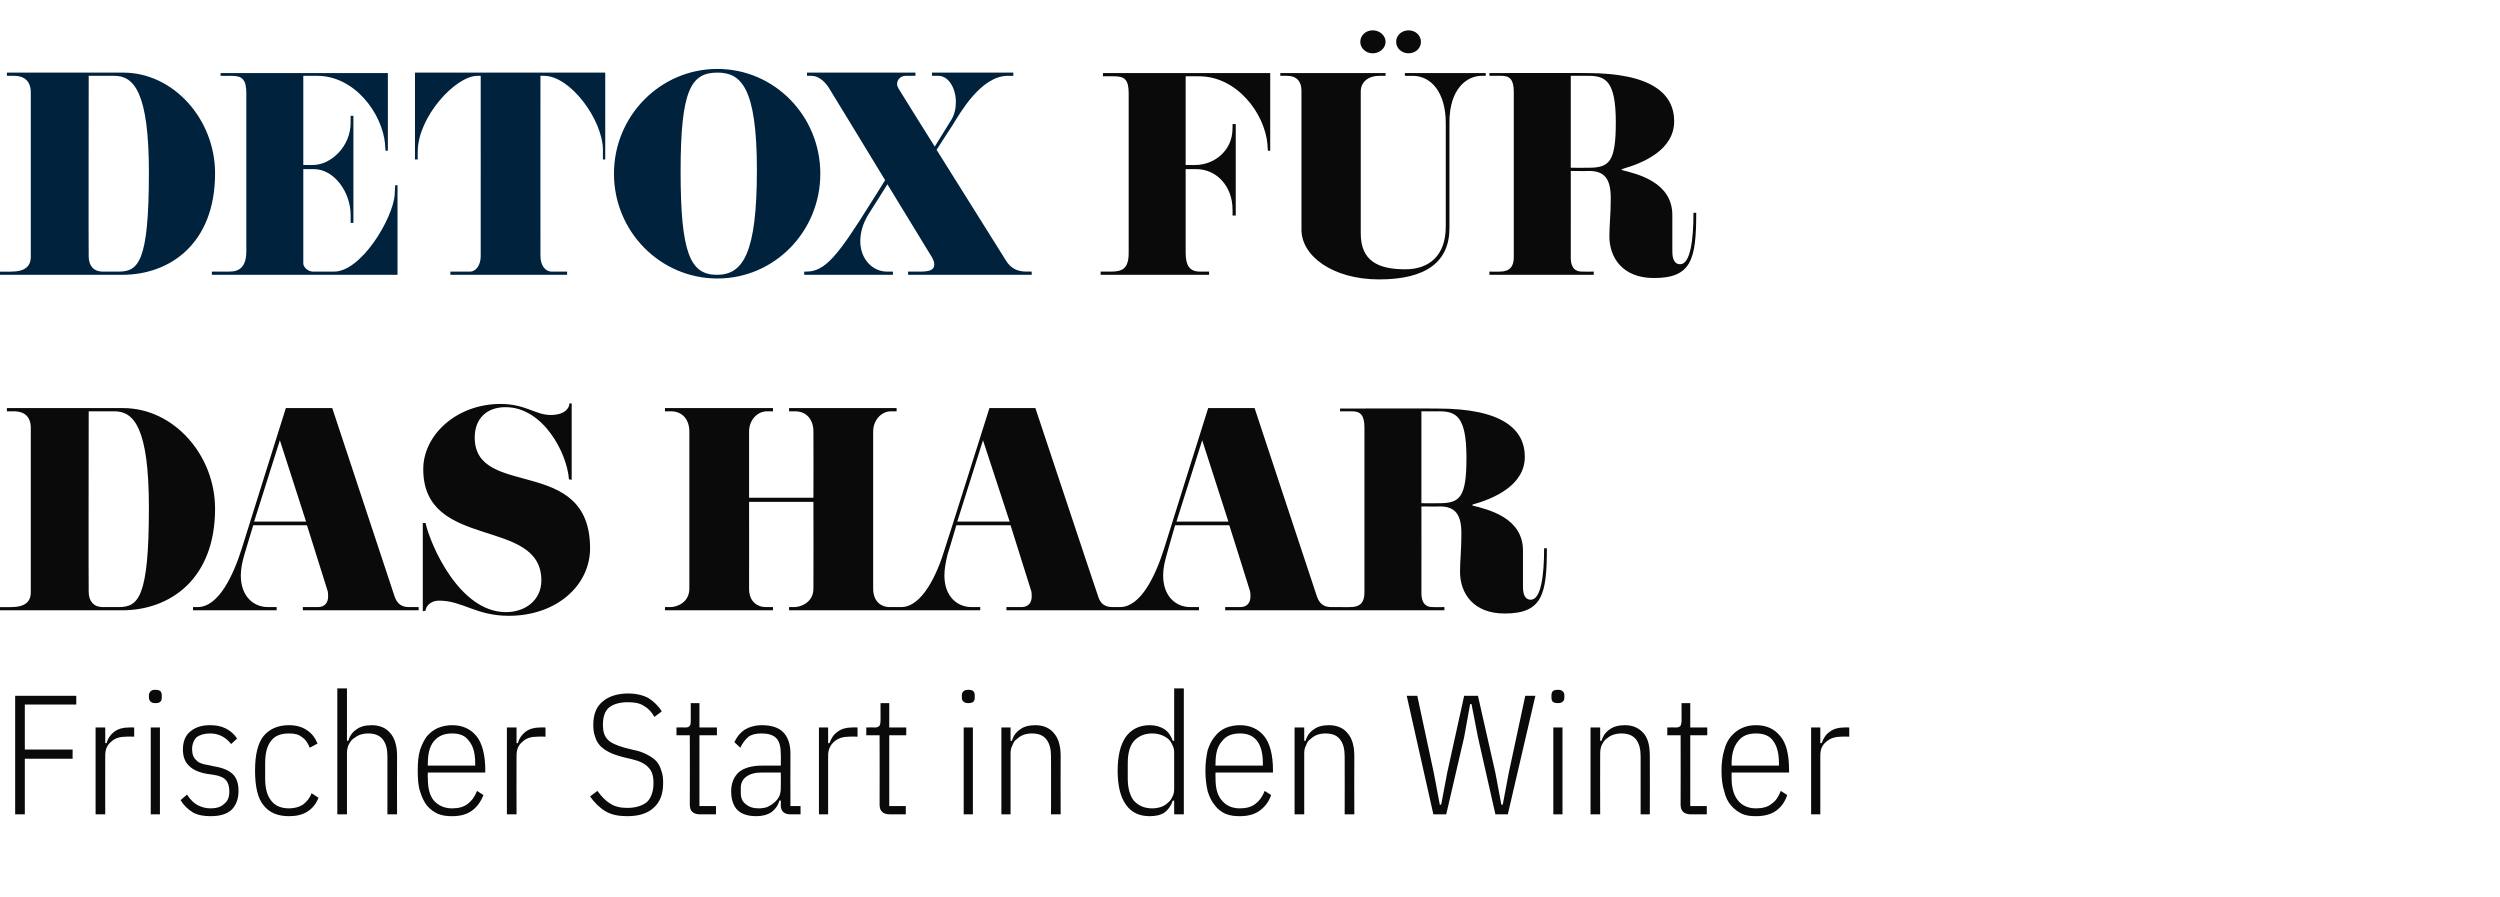
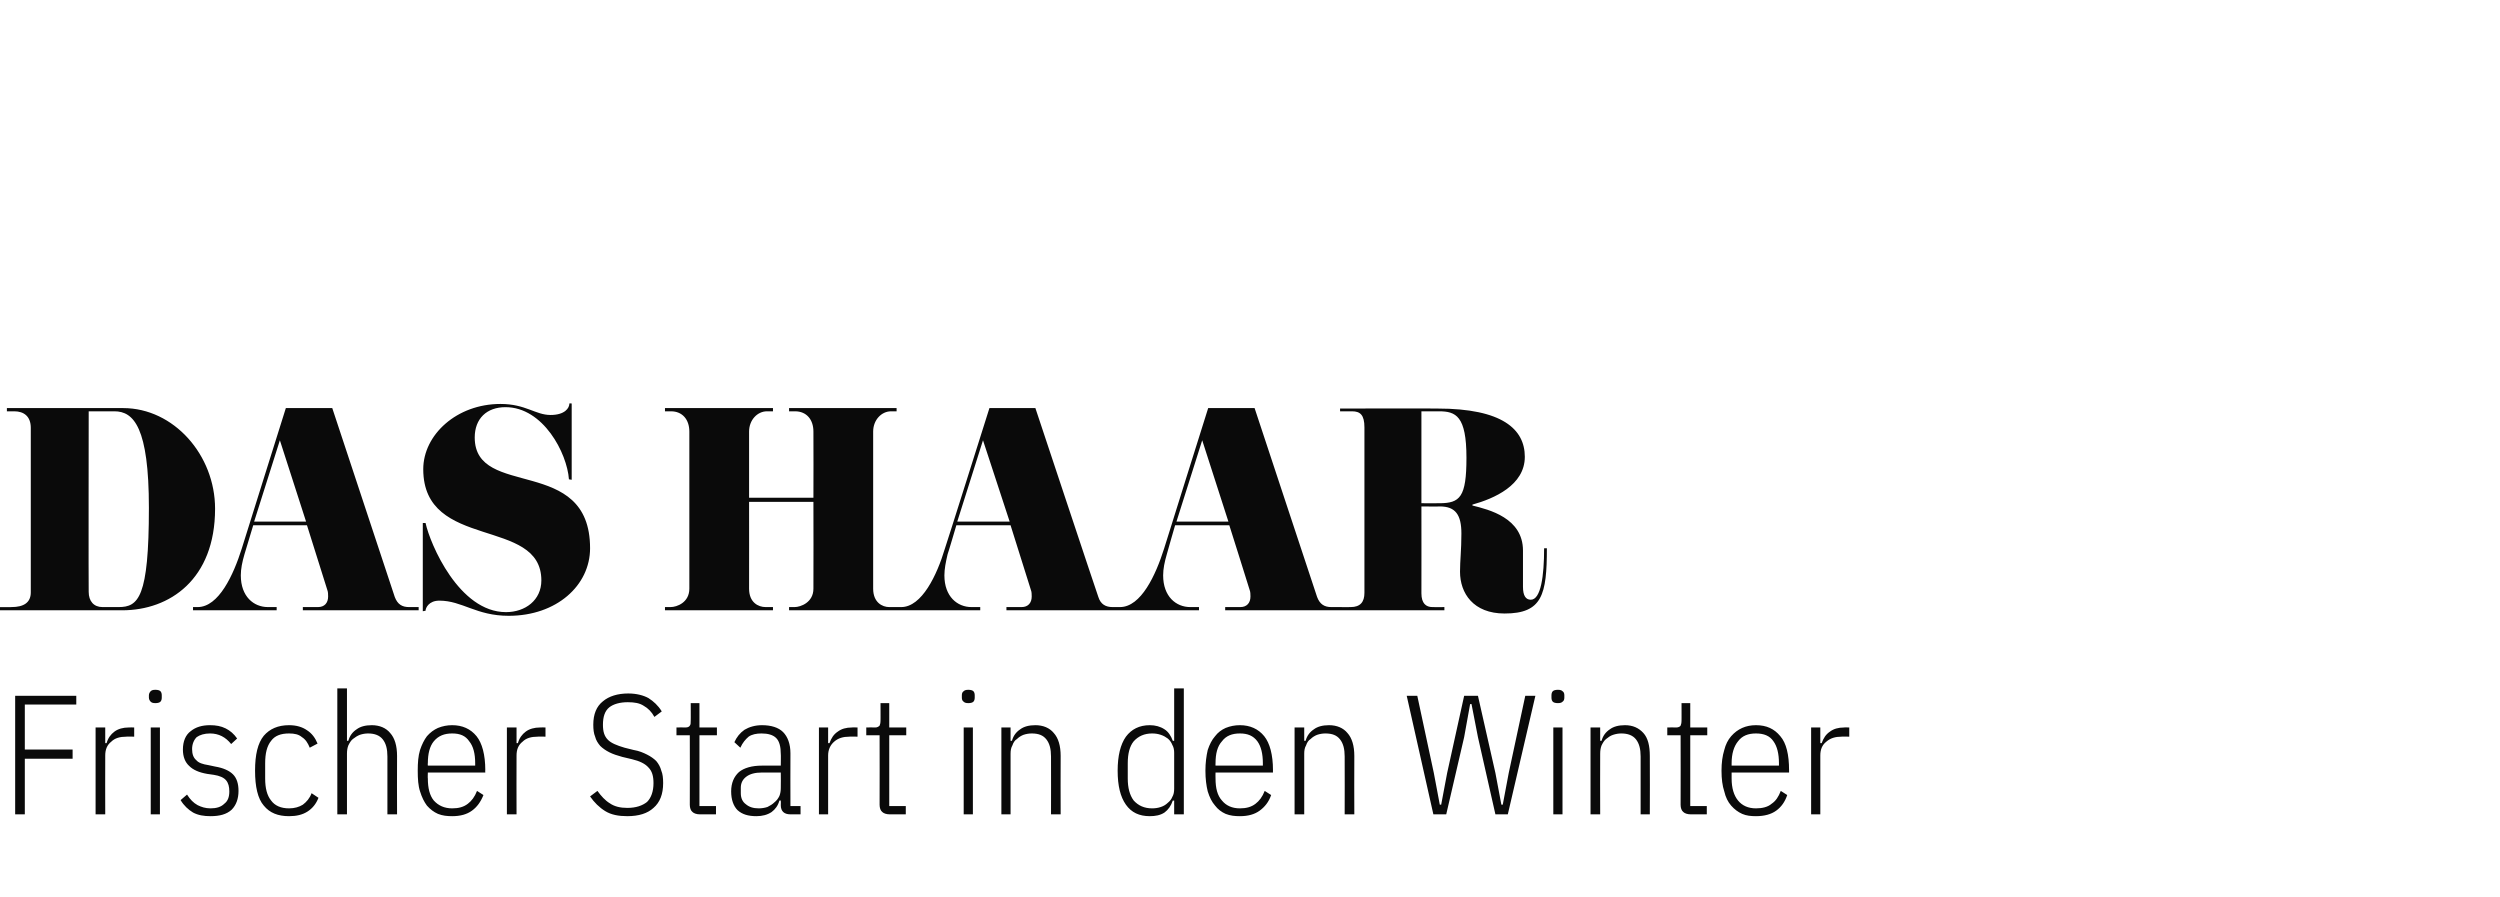
<svg xmlns="http://www.w3.org/2000/svg" version="1.1" width="544px" height="195.1px" viewBox="0 -18 544 195.1" style="top:-18px">
  <desc>detox F r das haar Frischer Start in den Winter</desc>
  <defs />
  <g id="Polygon333683">
    <path d="M 3.3 159.2 L 3.3 133.4 L 16.6 133.4 L 16.6 135.3 L 5.4 135.3 L 5.4 145.1 L 15.8 145.1 L 15.8 147.1 L 5.4 147.1 L 5.4 159.2 L 3.3 159.2 Z M 20.8 159.2 L 20.8 140.3 L 22.9 140.3 L 22.9 143.7 C 22.9 143.7 23.16 143.7 23.2 143.7 C 23.5 142.6 24.1 141.8 24.9 141.2 C 25.7 140.6 26.8 140.3 28 140.3 C 28.01 140.26 29.2 140.3 29.2 140.3 L 29.2 142.3 C 29.2 142.3 27.49 142.25 27.5 142.3 C 26.1 142.3 25 142.6 24.2 143.4 C 23.3 144.1 22.9 145.1 22.9 146.4 C 22.87 146.43 22.9 159.2 22.9 159.2 L 20.8 159.2 Z M 33.8 135 C 33.3 135 33 134.9 32.8 134.7 C 32.6 134.5 32.4 134.2 32.4 133.8 C 32.4 133.8 32.4 133.3 32.4 133.3 C 32.4 132.9 32.6 132.6 32.8 132.4 C 33 132.2 33.3 132.1 33.8 132.1 C 34.3 132.1 34.7 132.2 34.9 132.4 C 35.1 132.6 35.2 132.9 35.2 133.3 C 35.2 133.3 35.2 133.8 35.2 133.8 C 35.2 134.2 35.1 134.5 34.9 134.7 C 34.7 134.9 34.3 135 33.8 135 Z M 32.8 140.3 L 34.8 140.3 L 34.8 159.2 L 32.8 159.2 L 32.8 140.3 Z M 45.8 159.6 C 44.4 159.6 43.1 159.4 42 158.8 C 41 158.2 40 157.3 39.3 156.1 C 39.3 156.1 40.7 154.9 40.7 154.9 C 41.4 156 42.1 156.7 43 157.2 C 43.8 157.6 44.7 157.9 45.8 157.9 C 47.1 157.9 48.1 157.6 48.8 156.9 C 49.6 156.3 49.9 155.4 49.9 154.2 C 49.9 153.2 49.7 152.4 49.2 151.8 C 48.7 151.2 47.8 150.8 46.5 150.6 C 46.5 150.6 45.1 150.4 45.1 150.4 C 43.3 150.1 42 149.5 41.2 148.7 C 40.3 147.9 39.8 146.7 39.8 145.1 C 39.8 143.3 40.4 141.9 41.5 141.1 C 42.6 140.2 44 139.8 45.7 139.8 C 47 139.8 48.1 140 49.1 140.5 C 50.1 141 50.9 141.7 51.6 142.7 C 51.6 142.7 50.3 143.9 50.3 143.9 C 49.1 142.4 47.6 141.6 45.7 141.6 C 44.5 141.6 43.5 141.9 42.8 142.4 C 42.2 143 41.8 143.9 41.8 145 C 41.8 146.1 42.1 146.9 42.7 147.4 C 43.2 148 44.1 148.3 45.4 148.5 C 45.4 148.5 46.8 148.8 46.8 148.8 C 48.6 149.1 49.9 149.7 50.7 150.5 C 51.5 151.3 51.9 152.5 51.9 154.1 C 51.9 155.8 51.4 157.2 50.4 158.2 C 49.3 159.2 47.8 159.6 45.8 159.6 Z M 62.9 159.6 C 60.5 159.6 58.7 158.9 57.4 157.3 C 56.1 155.8 55.5 153.2 55.5 149.7 C 55.5 146.2 56.1 143.7 57.4 142.1 C 58.7 140.6 60.5 139.8 62.9 139.8 C 64.5 139.8 65.8 140.2 66.8 140.9 C 67.9 141.6 68.6 142.6 69.1 143.8 C 69.1 143.8 67.4 144.7 67.4 144.7 C 67 143.7 66.5 142.9 65.7 142.4 C 65 141.8 64.1 141.6 62.9 141.6 C 61.1 141.6 59.8 142.1 59 143.2 C 58.1 144.3 57.7 145.9 57.7 148.1 C 57.7 148.1 57.7 151.4 57.7 151.4 C 57.7 153.5 58.1 155.1 59 156.2 C 59.8 157.3 61.1 157.9 62.9 157.9 C 64.1 157.9 65.1 157.6 65.9 157.1 C 66.7 156.5 67.4 155.7 67.8 154.6 C 67.8 154.6 69.3 155.6 69.3 155.6 C 68.8 156.9 68 157.9 66.9 158.6 C 65.8 159.3 64.5 159.6 62.9 159.6 Z M 73.4 131.8 L 75.5 131.8 L 75.5 143.2 C 75.5 143.2 75.78 143.22 75.8 143.2 C 76.1 142.1 76.7 141.3 77.6 140.7 C 78.4 140.1 79.5 139.8 80.9 139.8 C 82.6 139.8 84 140.4 84.9 141.5 C 85.9 142.6 86.4 144.3 86.4 146.5 C 86.36 146.55 86.4 159.2 86.4 159.2 L 84.3 159.2 C 84.3 159.2 84.32 146.63 84.3 146.6 C 84.3 145 84 143.8 83.3 142.9 C 82.6 142 81.5 141.6 80.1 141.6 C 79.5 141.6 78.9 141.7 78.3 141.9 C 77.8 142.1 77.3 142.4 76.8 142.8 C 76.4 143.1 76.1 143.6 75.8 144.2 C 75.6 144.7 75.5 145.3 75.5 146 C 75.48 146.04 75.5 159.2 75.5 159.2 L 73.4 159.2 L 73.4 131.8 Z M 98.4 159.6 C 97.3 159.6 96.3 159.5 95.3 159.1 C 94.4 158.7 93.6 158.1 92.9 157.3 C 92.3 156.5 91.8 155.5 91.4 154.2 C 91 153 90.9 151.5 90.9 149.7 C 90.9 148 91 146.5 91.4 145.2 C 91.8 144 92.3 143 92.9 142.2 C 93.6 141.4 94.4 140.8 95.3 140.4 C 96.3 140 97.3 139.8 98.4 139.8 C 100.6 139.8 102.4 140.6 103.7 142.2 C 104.9 143.7 105.6 146.2 105.6 149.6 C 105.56 149.58 105.6 150.1 105.6 150.1 L 93.1 150.1 C 93.1 150.1 93.05 151.43 93.1 151.4 C 93.1 153.5 93.5 155.1 94.4 156.2 C 95.4 157.3 96.7 157.9 98.4 157.9 C 99.8 157.9 100.9 157.6 101.8 156.9 C 102.6 156.3 103.3 155.4 103.8 154.1 C 103.8 154.1 105.2 155 105.2 155 C 104.6 156.5 103.8 157.6 102.7 158.4 C 101.6 159.2 100.2 159.6 98.4 159.6 Z M 98.4 141.6 C 96.7 141.6 95.4 142.1 94.4 143.3 C 93.5 144.4 93.1 146 93.1 148.1 C 93.05 148.1 93.1 148.6 93.1 148.6 L 103.4 148.6 C 103.4 148.6 103.38 148.1 103.4 148.1 C 103.4 146 103 144.4 102.1 143.3 C 101.3 142.1 100.1 141.6 98.4 141.6 Z M 110.3 159.2 L 110.3 140.3 L 112.4 140.3 L 112.4 143.7 C 112.4 143.7 112.66 143.7 112.7 143.7 C 113 142.6 113.6 141.8 114.4 141.2 C 115.2 140.6 116.3 140.3 117.5 140.3 C 117.51 140.26 118.7 140.3 118.7 140.3 L 118.7 142.3 C 118.7 142.3 116.99 142.25 117 142.3 C 115.6 142.3 114.5 142.6 113.7 143.4 C 112.8 144.1 112.4 145.1 112.4 146.4 C 112.37 146.43 112.4 159.2 112.4 159.2 L 110.3 159.2 Z M 136.5 159.6 C 134.6 159.6 133 159.3 131.7 158.5 C 130.4 157.7 129.3 156.6 128.4 155.3 C 128.4 155.3 130 154.1 130 154.1 C 130.8 155.2 131.7 156.2 132.7 156.8 C 133.7 157.5 135 157.8 136.5 157.8 C 138.4 157.8 139.8 157.3 140.8 156.5 C 141.7 155.6 142.2 154.2 142.2 152.4 C 142.2 150.9 141.9 149.8 141.1 149 C 140.4 148.2 139.2 147.6 137.5 147.2 C 137.5 147.2 135.4 146.7 135.4 146.7 C 134.3 146.4 133.4 146.1 132.6 145.7 C 131.8 145.3 131.1 144.8 130.6 144.3 C 130.1 143.7 129.7 143.1 129.5 142.3 C 129.2 141.6 129.1 140.7 129.1 139.7 C 129.1 137.4 129.8 135.7 131.2 134.6 C 132.5 133.5 134.4 132.9 136.7 132.9 C 138.5 132.9 140 133.3 141.1 133.9 C 142.2 134.6 143.2 135.5 144 136.8 C 144 136.8 142.4 138 142.4 138 C 141.8 136.9 141 136.1 140.1 135.6 C 139.2 135 138.1 134.8 136.6 134.8 C 134.9 134.8 133.5 135.2 132.6 135.9 C 131.6 136.7 131.2 138 131.2 139.7 C 131.2 141.2 131.5 142.2 132.3 143 C 133 143.7 134.2 144.2 135.9 144.7 C 135.9 144.7 137.9 145.2 137.9 145.2 C 139.1 145.4 140 145.8 140.8 146.2 C 141.6 146.6 142.3 147.1 142.8 147.6 C 143.3 148.2 143.7 148.9 143.9 149.7 C 144.2 150.4 144.3 151.3 144.3 152.4 C 144.3 154.8 143.6 156.6 142.2 157.8 C 140.9 159 139 159.6 136.5 159.6 Z M 152.3 159.2 C 151.6 159.2 151 159 150.7 158.7 C 150.3 158.4 150.1 157.8 150.1 157.1 C 150.14 157.05 150.1 142 150.1 142 L 147.2 142 L 147.2 140.3 C 147.2 140.3 149.18 140.26 149.2 140.3 C 149.7 140.3 150 140.1 150.1 139.9 C 150.3 139.7 150.3 139.3 150.3 138.8 C 150.33 138.85 150.3 135 150.3 135 L 152.2 135 L 152.2 140.3 L 156 140.3 L 156 142 L 152.2 142 L 152.2 157.4 L 155.8 157.4 L 155.8 159.2 C 155.8 159.2 152.33 159.2 152.3 159.2 Z M 172 159.2 C 170.6 159.2 169.9 158.5 169.9 157.2 C 169.94 157.2 169.9 156.2 169.9 156.2 C 169.9 156.2 169.64 156.17 169.6 156.2 C 169.3 157.3 168.7 158.1 167.9 158.7 C 167 159.3 165.9 159.6 164.6 159.6 C 162.8 159.6 161.5 159.2 160.5 158.3 C 159.6 157.4 159.1 156 159.1 154.2 C 159.1 152.4 159.7 151 160.8 150 C 161.9 149.1 163.6 148.6 165.8 148.6 C 165.83 148.58 169.9 148.6 169.9 148.6 C 169.9 148.6 169.94 146.06 169.9 146.1 C 169.9 144.5 169.6 143.3 168.9 142.6 C 168.2 141.9 167.1 141.6 165.7 141.6 C 164.6 141.6 163.6 141.8 162.9 142.3 C 162.2 142.9 161.6 143.6 161.1 144.7 C 161.1 144.7 159.8 143.5 159.8 143.5 C 160.3 142.4 161 141.5 162 140.8 C 163 140.2 164.3 139.8 165.8 139.8 C 167.8 139.8 169.4 140.3 170.4 141.3 C 171.4 142.3 172 143.9 172 145.9 C 171.97 145.88 172 157.4 172 157.4 L 174.2 157.4 L 174.2 159.2 C 174.2 159.2 171.97 159.2 172 159.2 Z M 165.1 157.9 C 165.7 157.9 166.4 157.8 167 157.6 C 167.6 157.3 168.1 157 168.5 156.6 C 169 156.2 169.3 155.8 169.6 155.2 C 169.8 154.7 169.9 154.1 169.9 153.5 C 169.94 153.48 169.9 150.1 169.9 150.1 C 169.9 150.1 165.79 150.13 165.8 150.1 C 164.3 150.1 163.2 150.4 162.4 151 C 161.6 151.6 161.2 152.4 161.2 153.4 C 161.2 153.4 161.2 154.6 161.2 154.6 C 161.2 155.7 161.6 156.5 162.3 157 C 163 157.6 163.9 157.9 165.1 157.9 Z M 178.2 159.2 L 178.2 140.3 L 180.2 140.3 L 180.2 143.7 C 180.2 143.7 180.52 143.7 180.5 143.7 C 180.9 142.6 181.4 141.8 182.3 141.2 C 183.1 140.6 184.1 140.3 185.4 140.3 C 185.37 140.26 186.6 140.3 186.6 140.3 L 186.6 142.3 C 186.6 142.3 184.85 142.25 184.8 142.3 C 183.5 142.3 182.4 142.6 181.5 143.4 C 180.7 144.1 180.2 145.1 180.2 146.4 C 180.22 146.43 180.2 159.2 180.2 159.2 L 178.2 159.2 Z M 193.6 159.2 C 192.9 159.2 192.3 159 192 158.7 C 191.6 158.4 191.4 157.8 191.4 157.1 C 191.43 157.05 191.4 142 191.4 142 L 188.5 142 L 188.5 140.3 C 188.5 140.3 190.47 140.26 190.5 140.3 C 190.9 140.3 191.2 140.1 191.4 139.9 C 191.5 139.7 191.6 139.3 191.6 138.8 C 191.62 138.85 191.6 135 191.6 135 L 193.5 135 L 193.5 140.3 L 197.2 140.3 L 197.2 142 L 193.5 142 L 193.5 157.4 L 197.1 157.4 L 197.1 159.2 C 197.1 159.2 193.62 159.2 193.6 159.2 Z M 210.7 135 C 210.2 135 209.9 134.9 209.7 134.7 C 209.4 134.5 209.3 134.2 209.3 133.8 C 209.3 133.8 209.3 133.3 209.3 133.3 C 209.3 132.9 209.4 132.6 209.7 132.4 C 209.9 132.2 210.2 132.1 210.7 132.1 C 211.2 132.1 211.6 132.2 211.8 132.4 C 212 132.6 212.1 132.9 212.1 133.3 C 212.1 133.3 212.1 133.8 212.1 133.8 C 212.1 134.2 212 134.5 211.8 134.7 C 211.6 134.9 211.2 135 210.7 135 Z M 209.7 140.3 L 211.7 140.3 L 211.7 159.2 L 209.7 159.2 L 209.7 140.3 Z M 217.9 159.2 L 217.9 140.3 L 219.9 140.3 L 219.9 143.2 C 219.9 143.2 220.18 143.22 220.2 143.2 C 220.5 142.1 221.1 141.3 222 140.7 C 222.8 140.1 223.9 139.8 225.3 139.8 C 227 139.8 228.4 140.4 229.3 141.5 C 230.3 142.6 230.8 144.3 230.8 146.5 C 230.76 146.55 230.8 159.2 230.8 159.2 L 228.7 159.2 C 228.7 159.2 228.73 146.63 228.7 146.6 C 228.7 145 228.4 143.8 227.7 142.9 C 227 142 226 141.6 224.5 141.6 C 223.9 141.6 223.3 141.7 222.7 141.9 C 222.2 142.1 221.7 142.4 221.3 142.8 C 220.8 143.1 220.5 143.6 220.3 144.2 C 220 144.7 219.9 145.3 219.9 146 C 219.89 146.04 219.9 159.2 219.9 159.2 L 217.9 159.2 Z M 255.5 156.2 C 255.5 156.2 255.18 156.24 255.2 156.2 C 254.8 157.4 254.2 158.2 253.4 158.8 C 252.5 159.4 251.4 159.6 250.2 159.6 C 247.9 159.6 246.2 158.8 245 157.1 C 243.8 155.4 243.2 153 243.2 149.7 C 243.2 146.5 243.8 144 245 142.3 C 246.2 140.7 247.9 139.8 250.2 139.8 C 251.4 139.8 252.5 140.1 253.4 140.7 C 254.2 141.2 254.8 142.1 255.2 143.2 C 255.18 143.22 255.5 143.2 255.5 143.2 L 255.5 131.8 L 257.6 131.8 L 257.6 159.2 L 255.5 159.2 L 255.5 156.2 Z M 250.7 157.9 C 251.4 157.9 252 157.8 252.6 157.6 C 253.2 157.4 253.7 157.1 254.1 156.7 C 254.6 156.3 254.9 155.9 255.1 155.4 C 255.4 154.9 255.5 154.3 255.5 153.6 C 255.5 153.6 255.5 145.8 255.5 145.8 C 255.5 145.2 255.4 144.6 255.1 144.1 C 254.9 143.6 254.6 143.1 254.1 142.7 C 253.7 142.4 253.2 142.1 252.6 141.9 C 252 141.7 251.4 141.6 250.7 141.6 C 249 141.6 247.7 142.2 246.7 143.3 C 245.8 144.4 245.4 146 245.4 148.1 C 245.4 148.1 245.4 151.4 245.4 151.4 C 245.4 153.4 245.8 155 246.7 156.2 C 247.7 157.3 249 157.9 250.7 157.9 Z M 269.8 159.6 C 268.7 159.6 267.7 159.5 266.7 159.1 C 265.8 158.7 265 158.1 264.4 157.3 C 263.7 156.5 263.2 155.5 262.8 154.2 C 262.5 153 262.3 151.5 262.3 149.7 C 262.3 148 262.5 146.5 262.8 145.2 C 263.2 144 263.7 143 264.4 142.2 C 265 141.4 265.8 140.8 266.7 140.4 C 267.7 140 268.7 139.8 269.8 139.8 C 272 139.8 273.8 140.6 275.1 142.2 C 276.3 143.7 277 146.2 277 149.6 C 276.98 149.58 277 150.1 277 150.1 L 264.5 150.1 C 264.5 150.1 264.47 151.43 264.5 151.4 C 264.5 153.5 264.9 155.1 265.9 156.2 C 266.8 157.3 268.1 157.9 269.8 157.9 C 271.2 157.9 272.3 157.6 273.2 156.9 C 274 156.3 274.7 155.4 275.2 154.1 C 275.2 154.1 276.6 155 276.6 155 C 276.1 156.5 275.2 157.6 274.1 158.4 C 273 159.2 271.6 159.6 269.8 159.6 Z M 269.8 141.6 C 268.1 141.6 266.8 142.1 265.9 143.3 C 264.9 144.4 264.5 146 264.5 148.1 C 264.47 148.1 264.5 148.6 264.5 148.6 L 274.8 148.6 C 274.8 148.6 274.79 148.1 274.8 148.1 C 274.8 146 274.4 144.4 273.6 143.3 C 272.7 142.1 271.5 141.6 269.8 141.6 Z M 281.7 159.2 L 281.7 140.3 L 283.8 140.3 L 283.8 143.2 C 283.8 143.2 284.08 143.22 284.1 143.2 C 284.4 142.1 285 141.3 285.9 140.7 C 286.7 140.1 287.8 139.8 289.2 139.8 C 290.9 139.8 292.3 140.4 293.2 141.5 C 294.2 142.6 294.7 144.3 294.7 146.5 C 294.66 146.55 294.7 159.2 294.7 159.2 L 292.6 159.2 C 292.6 159.2 292.63 146.63 292.6 146.6 C 292.6 145 292.3 143.8 291.6 142.9 C 290.9 142 289.9 141.6 288.4 141.6 C 287.8 141.6 287.2 141.7 286.6 141.9 C 286.1 142.1 285.6 142.4 285.2 142.8 C 284.7 143.1 284.4 143.6 284.2 144.2 C 283.9 144.7 283.8 145.3 283.8 146 C 283.78 146.04 283.8 159.2 283.8 159.2 L 281.7 159.2 Z M 311.9 159.2 L 306.1 133.4 L 308.4 133.4 L 312 150.2 L 313.3 157.1 L 313.6 157.1 L 314.9 150.2 L 318.6 133.4 L 321.6 133.4 L 325.4 150.2 L 326.7 157.1 L 327 157.1 L 328.3 150.2 L 331.9 133.4 L 334.1 133.4 L 328.1 159.2 L 325.4 159.2 L 321.6 142.4 L 320.2 135.2 L 319.9 135.2 L 318.6 142.4 L 314.7 159.2 L 311.9 159.2 Z M 339 135 C 338.5 135 338.1 134.9 337.9 134.7 C 337.7 134.5 337.6 134.2 337.6 133.8 C 337.6 133.8 337.6 133.3 337.6 133.3 C 337.6 132.9 337.7 132.6 337.9 132.4 C 338.1 132.2 338.5 132.1 339 132.1 C 339.5 132.1 339.8 132.2 340 132.4 C 340.3 132.6 340.4 132.9 340.4 133.3 C 340.4 133.3 340.4 133.8 340.4 133.8 C 340.4 134.2 340.3 134.5 340 134.7 C 339.8 134.9 339.5 135 339 135 Z M 338 140.3 L 340 140.3 L 340 159.2 L 338 159.2 L 338 140.3 Z M 346.1 159.2 L 346.1 140.3 L 348.2 140.3 L 348.2 143.2 C 348.2 143.2 348.46 143.22 348.5 143.2 C 348.8 142.1 349.4 141.3 350.3 140.7 C 351.1 140.1 352.2 139.8 353.6 139.8 C 355.3 139.8 356.6 140.4 357.6 141.5 C 358.6 142.6 359 144.3 359 146.5 C 359.04 146.55 359 159.2 359 159.2 L 357 159.2 C 357 159.2 357.01 146.63 357 146.6 C 357 145 356.7 143.8 356 142.9 C 355.3 142 354.2 141.6 352.8 141.6 C 352.2 141.6 351.6 141.7 351 141.9 C 350.4 142.1 350 142.4 349.5 142.8 C 349.1 143.1 348.8 143.6 348.5 144.2 C 348.3 144.7 348.2 145.3 348.2 146 C 348.16 146.04 348.2 159.2 348.2 159.2 L 346.1 159.2 Z M 367.9 159.2 C 367.2 159.2 366.6 159 366.3 158.7 C 365.9 158.4 365.7 157.8 365.7 157.1 C 365.74 157.05 365.7 142 365.7 142 L 362.8 142 L 362.8 140.3 C 362.8 140.3 364.78 140.26 364.8 140.3 C 365.2 140.3 365.6 140.1 365.7 139.9 C 365.8 139.7 365.9 139.3 365.9 138.8 C 365.92 138.85 365.9 135 365.9 135 L 367.8 135 L 367.8 140.3 L 371.5 140.3 L 371.5 142 L 367.8 142 L 367.8 157.4 L 371.4 157.4 L 371.4 159.2 C 371.4 159.2 367.92 159.2 367.9 159.2 Z M 382.1 159.6 C 381 159.6 380 159.5 379.1 159.1 C 378.2 158.7 377.4 158.1 376.7 157.3 C 376 156.5 375.5 155.5 375.2 154.2 C 374.8 153 374.6 151.5 374.6 149.7 C 374.6 148 374.8 146.5 375.2 145.2 C 375.5 144 376 143 376.7 142.2 C 377.4 141.4 378.2 140.8 379.1 140.4 C 380 140 381 139.8 382.1 139.8 C 384.4 139.8 386.1 140.6 387.4 142.2 C 388.7 143.7 389.3 146.2 389.3 149.6 C 389.31 149.58 389.3 150.1 389.3 150.1 L 376.8 150.1 C 376.8 150.1 376.8 151.43 376.8 151.4 C 376.8 153.5 377.3 155.1 378.2 156.2 C 379.1 157.3 380.4 157.9 382.1 157.9 C 383.5 157.9 384.7 157.6 385.5 156.9 C 386.4 156.3 387 155.4 387.5 154.1 C 387.5 154.1 388.9 155 388.9 155 C 388.4 156.5 387.6 157.6 386.5 158.4 C 385.4 159.2 383.9 159.6 382.1 159.6 Z M 382.1 141.6 C 380.4 141.6 379.1 142.1 378.2 143.3 C 377.3 144.4 376.8 146 376.8 148.1 C 376.8 148.1 376.8 148.6 376.8 148.6 L 387.1 148.6 C 387.1 148.6 387.12 148.1 387.1 148.1 C 387.1 146 386.7 144.4 385.9 143.3 C 385.1 142.1 383.8 141.6 382.1 141.6 Z M 394.1 159.2 L 394.1 140.3 L 396.1 140.3 L 396.1 143.7 C 396.1 143.7 396.41 143.7 396.4 143.7 C 396.8 142.6 397.3 141.8 398.2 141.2 C 399 140.6 400 140.3 401.3 140.3 C 401.26 140.26 402.4 140.3 402.4 140.3 L 402.4 142.3 C 402.4 142.3 400.74 142.25 400.7 142.3 C 399.4 142.3 398.3 142.6 397.4 143.4 C 396.5 144.1 396.1 145.1 396.1 146.4 C 396.12 146.43 396.1 159.2 396.1 159.2 L 394.1 159.2 Z " stroke="none" fill="#0a0a0a" />
  </g>
  <g id="Polygon333682">
    <path d="M 26.6 114.8 C 26.62 114.8 -0.7 114.8 -0.7 114.8 L -0.7 114.1 C -0.7 114.1 2.53 114.14 2.5 114.1 C 5.2 114.1 6.7 113.1 6.7 110.9 C 6.7 110.9 6.7 75.1 6.7 75.1 C 6.7 72.6 5.2 71.5 3.1 71.5 C 3.08 71.51 1.5 71.5 1.5 71.5 L 1.5 70.8 C 1.5 70.8 26.84 70.8 26.8 70.8 C 37.8 70.8 46.8 81 46.8 92.7 C 46.8 108.1 36.9 114.8 26.6 114.8 Z M 24.9 71.5 C 24.91 71.51 19.3 71.5 19.3 71.5 C 19.3 71.5 19.25 110.84 19.3 110.8 C 19.3 112.8 20.4 114.1 22.3 114.1 C 22.3 114.1 25.8 114.1 25.8 114.1 C 30.1 114.1 32.4 112.1 32.4 92.5 C 32.4 75 29.1 71.5 24.9 71.5 Z M 91.1 114.8 L 65.9 114.8 L 65.9 114.1 C 65.9 114.1 69.19 114.08 69.2 114.1 C 70.6 114.1 71.4 113.2 71.4 111.8 C 71.4 111.3 71.4 110.8 71.2 110.3 C 71.22 110.29 66.8 96.3 66.8 96.3 L 55.1 96.3 C 55.1 96.3 53.18 102.59 53.2 102.6 C 52.7 104.3 52.4 105.8 52.4 107.2 C 52.4 111.8 55.2 114.1 58.3 114.1 C 58.3 114.08 60.2 114.1 60.2 114.1 L 60.2 114.8 L 42 114.8 L 42 114.1 C 42 114.1 43.01 114.08 43 114.1 C 47.6 114.1 50.8 107.1 52.6 101.4 C 52.58 101.43 62.2 70.8 62.2 70.8 L 72.3 70.8 C 72.3 70.8 85.91 111.94 85.9 111.9 C 86.5 113.5 87.5 114.1 89 114.1 C 88.99 114.08 91.1 114.1 91.1 114.1 L 91.1 114.8 Z M 66.6 95.5 L 60.9 77.8 L 55.3 95.5 L 66.6 95.5 Z M 110.7 116 C 103.6 116 100.6 112.7 95.6 112.7 C 93.3 112.7 92.6 114.3 92.6 114.9 C 92.56 114.91 92 115 92 115 L 92 95.8 C 92 95.8 92.62 95.82 92.6 95.8 C 93.6 100.4 99.9 115.2 110.1 115.2 C 114.3 115.2 117.8 112.6 117.8 108.3 C 117.8 94.4 92.1 101.9 92.1 84.1 C 92.1 76.6 99.4 69.9 108.9 69.9 C 114.4 69.9 116.5 72.3 119.8 72.3 C 122.9 72.3 123.9 70.8 123.9 69.8 C 123.91 69.75 124.4 69.8 124.4 69.8 L 124.4 86.4 C 124.4 86.4 123.8 86.31 123.8 86.3 C 123.4 80.6 118.2 70.6 110 70.6 C 105.9 70.6 103.3 73.1 103.3 77.2 C 103.3 90.7 128.4 80.9 128.4 101.3 C 128.4 109.4 121.1 116 110.7 116 Z M 195.1 114.8 L 171.7 114.8 L 171.7 114.1 C 171.7 114.1 172.86 114.08 172.9 114.1 C 174.2 114.1 177 113.1 177 110.1 C 177.04 110.07 177 91.2 177 91.2 L 163 91.2 C 163 91.2 163.02 110.12 163 110.1 C 163 113.1 165 114.1 166.6 114.1 C 166.59 114.08 168.2 114.1 168.2 114.1 L 168.2 114.8 L 144.7 114.8 L 144.7 114.1 C 144.7 114.1 145.91 114.08 145.9 114.1 C 147.3 114.1 150 113.1 150 110.1 C 150 110.1 150 75.9 150 75.9 C 150 73.3 148.5 71.5 146 71.5 C 146.02 71.51 144.7 71.5 144.7 71.5 L 144.7 70.8 L 168.2 70.8 L 168.2 71.5 C 168.2 71.5 166.92 71.51 166.9 71.5 C 164.8 71.5 163 73.4 163 75.9 C 163.02 75.91 163 90.3 163 90.3 L 177 90.3 C 177 90.3 177.04 75.91 177 75.9 C 177 73.3 175.5 71.5 173 71.5 C 173.03 71.51 171.7 71.5 171.7 71.5 L 171.7 70.8 L 195.1 70.8 L 195.1 71.5 C 195.1 71.5 193.93 71.51 193.9 71.5 C 191.8 71.5 190 73.4 190 75.9 C 190 75.9 190 110.1 190 110.1 C 190 113.1 192 114.1 193.5 114.1 C 193.54 114.08 195.1 114.1 195.1 114.1 L 195.1 114.8 Z M 244.2 114.8 L 219 114.8 L 219 114.1 C 219 114.1 222.25 114.08 222.3 114.1 C 223.7 114.1 224.5 113.2 224.5 111.8 C 224.5 111.3 224.5 110.8 224.3 110.3 C 224.29 110.29 219.9 96.3 219.9 96.3 L 208.1 96.3 C 208.1 96.3 206.25 102.59 206.2 102.6 C 205.8 104.3 205.5 105.8 205.5 107.2 C 205.5 111.8 208.3 114.1 211.4 114.1 C 211.36 114.08 213.3 114.1 213.3 114.1 L 213.3 114.8 L 195 114.8 L 195 114.1 C 195 114.1 196.07 114.08 196.1 114.1 C 200.6 114.1 203.9 107.1 205.6 101.4 C 205.64 101.43 215.3 70.8 215.3 70.8 L 225.3 70.8 C 225.3 70.8 238.97 111.94 239 111.9 C 239.5 113.5 240.6 114.1 242.1 114.1 C 242.05 114.08 244.2 114.1 244.2 114.1 L 244.2 114.8 Z M 219.7 95.5 L 213.9 77.8 L 208.3 95.5 L 219.7 95.5 Z M 291.8 114.8 L 266.6 114.8 L 266.6 114.1 C 266.6 114.1 269.88 114.08 269.9 114.1 C 271.3 114.1 272.1 113.2 272.1 111.8 C 272.1 111.3 272.1 110.8 271.9 110.3 C 271.92 110.29 267.5 96.3 267.5 96.3 L 255.7 96.3 C 255.7 96.3 253.88 102.59 253.9 102.6 C 253.4 104.3 253.1 105.8 253.1 107.2 C 253.1 111.8 255.9 114.1 259 114.1 C 258.99 114.08 260.9 114.1 260.9 114.1 L 260.9 114.8 L 242.7 114.8 L 242.7 114.1 C 242.7 114.1 243.7 114.08 243.7 114.1 C 248.3 114.1 251.5 107.1 253.3 101.4 C 253.27 101.43 262.9 70.8 262.9 70.8 L 273 70.8 C 273 70.8 286.6 111.94 286.6 111.9 C 287.2 113.5 288.2 114.1 289.7 114.1 C 289.68 114.08 291.8 114.1 291.8 114.1 L 291.8 114.8 Z M 267.3 95.5 L 261.6 77.8 L 256 95.5 L 267.3 95.5 Z M 336.6 101.3 C 336.6 111.4 335.6 115.5 327.4 115.5 C 320.6 115.5 317.7 111.1 317.7 106.4 C 317.7 103.9 318 101.8 318 98.1 C 318 94 316.7 92.2 313.3 92.2 C 313.28 92.25 309.3 92.2 309.3 92.2 C 309.3 92.2 309.32 111.11 309.3 111.1 C 309.3 113.3 310.3 114.1 311.7 114.1 C 311.74 114.14 314.3 114.1 314.3 114.1 L 314.3 114.8 L 291.6 114.8 L 291.6 114.1 C 291.6 114.1 293.92 114.14 293.9 114.1 C 296 114.1 296.9 113 296.9 111 C 296.9 111 296.9 75 296.9 75 C 296.9 72.3 296 71.5 294.2 71.5 C 294.25 71.51 291.6 71.5 291.6 71.5 L 291.6 70.9 C 291.6 70.9 312.78 70.85 312.8 70.9 C 326.9 70.9 331.8 75.4 331.8 81.4 C 331.8 87.6 325.1 90.5 320.4 91.8 C 320.4 91.8 320.4 92 320.4 92 C 324 92.9 331.4 94.7 331.4 101.8 C 331.4 101.8 331.4 109.7 331.4 109.7 C 331.4 111.6 332 112.5 333.1 112.5 C 335.3 112.5 336 107.3 336 101.3 C 336 101.3 336.6 101.3 336.6 101.3 Z M 313.1 71.5 C 313.06 71.51 309.3 71.5 309.3 71.5 L 309.3 91.5 C 309.3 91.5 313.17 91.53 313.2 91.5 C 317.7 91.5 319.1 90.2 319.1 81.6 C 319.1 72.5 316.8 71.5 313.1 71.5 Z " stroke="none" fill="#0a0a0a" />
  </g>
  <g id="Polygon333681">
-     <path d="M 276.4 14.8 L 275.9 14.8 C 275.9 14.8 275.77 13.36 275.8 13.4 C 275.2 6.7 269.2 -1.4 260.9 -1.4 C 260.92 -1.43 258 -1.4 258 -1.4 L 258 17.9 C 258 17.9 260.15 17.93 260.1 17.9 C 264 17.9 268.2 15 268.2 9.9 C 268.23 9.9 268.2 9 268.2 9 L 268.9 9 L 268.9 28.9 L 268.2 28.9 C 268.2 28.9 268.23 27.61 268.2 27.6 C 268.2 22.5 264.7 18.8 260.3 18.8 C 260.31 18.81 258 18.8 258 18.8 C 258 18.8 258 37.01 258 37 C 258 39.7 258.8 41.1 261.1 41.1 C 261.14 41.08 263.1 41.1 263.1 41.1 L 263.1 41.8 L 239.5 41.8 L 239.5 41.1 C 239.5 41.1 241.83 41.08 241.8 41.1 C 244.3 41.1 245.6 40.4 245.6 37 C 245.6 37 245.6 2.3 245.6 2.3 C 245.6 -0.7 244.7 -1.4 242.4 -1.4 C 242.38 -1.43 240 -1.4 240 -1.4 L 240 -2.1 L 276.4 -2.1 L 276.4 14.8 Z M 306.5 -6.4 C 305 -6.4 303.8 -7.5 303.8 -8.9 C 303.8 -10.3 305 -11.4 306.5 -11.4 C 308 -11.4 309.2 -10.3 309.2 -8.9 C 309.2 -7.5 308 -6.4 306.5 -6.4 Z M 298.7 -6.4 C 297.2 -6.4 296 -7.5 296 -8.9 C 296 -10.3 297.2 -11.4 298.7 -11.4 C 300.2 -11.4 301.5 -10.3 301.5 -8.9 C 301.5 -7.5 300.2 -6.4 298.7 -6.4 Z M 323.3 -1.5 C 323.3 -1.5 322.41 -1.49 322.4 -1.5 C 319.2 -1.5 315.4 1.3 315.4 8.6 C 315.4 8.6 315.4 31.6 315.4 31.6 C 315.4 39 310.3 42.8 300.1 42.8 C 290 42.8 283.2 37.7 283.2 32 C 283.2 32 283.2 1.7 283.2 1.7 C 283.2 -0.3 282.1 -1.5 280.1 -1.5 C 280.06 -1.49 278.6 -1.5 278.6 -1.5 L 278.6 -2.1 L 301.5 -2.1 L 301.5 -1.5 C 301.5 -1.5 300.13 -1.49 300.1 -1.5 C 297.8 -1.5 296.1 -0.2 296.1 1.9 C 296.1 1.9 296.1 32.8 296.1 32.8 C 296.1 38.8 299.9 40.6 305.8 40.6 C 311 40.6 314.6 37.6 314.6 31.3 C 314.6 31.3 314.6 8.8 314.6 8.8 C 314.6 2.1 311.4 -1.5 307.4 -1.5 C 307.45 -1.49 305.7 -1.5 305.7 -1.5 L 305.7 -2.1 L 323.3 -2.1 L 323.3 -1.5 Z M 369.1 28.3 C 369.1 38.4 368.1 42.5 359.9 42.5 C 353.1 42.5 350.2 38.1 350.2 33.4 C 350.2 30.9 350.5 28.8 350.5 25.1 C 350.5 21 349.2 19.2 345.8 19.2 C 345.78 19.25 341.8 19.2 341.8 19.2 C 341.8 19.2 341.82 38.11 341.8 38.1 C 341.8 40.3 342.8 41.1 344.2 41.1 C 344.24 41.14 346.8 41.1 346.8 41.1 L 346.8 41.8 L 324.1 41.8 L 324.1 41.1 C 324.1 41.1 326.42 41.14 326.4 41.1 C 328.5 41.1 329.4 40 329.4 38 C 329.4 38 329.4 2 329.4 2 C 329.4 -0.7 328.5 -1.5 326.8 -1.5 C 326.75 -1.49 324.1 -1.5 324.1 -1.5 L 324.1 -2.1 C 324.1 -2.1 345.29 -2.15 345.3 -2.1 C 359.4 -2.1 364.3 2.4 364.3 8.4 C 364.3 14.6 357.6 17.5 352.9 18.8 C 352.9 18.8 352.9 19 352.9 19 C 356.5 19.9 363.9 21.7 363.9 28.8 C 363.9 28.8 363.9 36.7 363.9 36.7 C 363.9 38.6 364.5 39.5 365.6 39.5 C 367.8 39.5 368.5 34.3 368.5 28.3 C 368.5 28.3 369.1 28.3 369.1 28.3 Z M 345.6 -1.5 C 345.56 -1.49 341.8 -1.5 341.8 -1.5 L 341.8 18.5 C 341.8 18.5 345.67 18.53 345.7 18.5 C 350.2 18.5 351.6 17.2 351.6 8.6 C 351.6 -0.5 349.3 -1.5 345.6 -1.5 Z " stroke="none" fill="#0a0a0a" />
-   </g>
+     </g>
  <g id="Polygon333680">
-     <path d="M 26.6 41.8 C 26.62 41.8 -0.7 41.8 -0.7 41.8 L -0.7 41.1 C -0.7 41.1 2.53 41.14 2.5 41.1 C 5.2 41.1 6.7 40.1 6.7 37.9 C 6.7 37.9 6.7 2.1 6.7 2.1 C 6.7 -0.4 5.2 -1.5 3.1 -1.5 C 3.08 -1.49 1.5 -1.5 1.5 -1.5 L 1.5 -2.2 C 1.5 -2.2 26.84 -2.2 26.8 -2.2 C 37.8 -2.2 46.8 8 46.8 19.7 C 46.8 35.1 36.9 41.8 26.6 41.8 Z M 24.9 -1.5 C 24.91 -1.49 19.3 -1.5 19.3 -1.5 C 19.3 -1.5 19.25 37.84 19.3 37.8 C 19.3 39.8 20.4 41.1 22.3 41.1 C 22.3 41.1 25.8 41.1 25.8 41.1 C 30.1 41.1 32.4 39.1 32.4 19.5 C 32.4 2 29.1 -1.5 24.9 -1.5 Z M 86.5 41.8 L 46.1 41.8 L 46.1 41.1 C 46.1 41.1 49.88 41.08 49.9 41.1 C 52.2 41.1 53.6 40 53.6 36.6 C 53.6 36.6 53.6 2.3 53.6 2.3 C 53.6 -0.7 52.7 -1.5 50.4 -1.5 C 50.43 -1.49 48 -1.5 48 -1.5 L 48 -2.1 L 84.4 -2.1 L 84.4 14.8 L 83.9 14.8 C 83.9 14.8 83.76 13.36 83.8 13.4 C 83.2 6.7 77.2 -1.5 69 -1.5 C 68.97 -1.49 66 -1.5 66 -1.5 L 66 17.9 C 66 17.9 68.14 17.93 68.1 17.9 C 72 17.9 76.3 13.9 76.3 8.7 C 76.28 8.74 76.3 7.2 76.3 7.2 L 76.9 7.2 L 76.9 30.5 L 76.3 30.5 C 76.3 30.5 76.28 28.82 76.3 28.8 C 76.3 23.8 72.7 18.8 68.3 18.8 C 68.31 18.81 66 18.8 66 18.8 C 66 18.8 66 39.38 66 39.4 C 66 40 66.9 41.1 68.1 41.1 C 68.1 41.1 72.7 41.1 72.7 41.1 C 78.6 41.1 85.5 29.6 85.9 24.3 C 85.85 24.31 86 22.3 86 22.3 L 86.5 22.3 L 86.5 41.8 Z M 131.7 16.7 L 131.2 16.7 C 131.2 16.7 131.17 14.68 131.2 14.7 C 131.2 8.1 124.1 -1.5 118.4 -1.5 C 118.41 -1.49 117.6 -1.5 117.6 -1.5 C 117.6 -1.5 117.59 37.73 117.6 37.7 C 117.6 39.8 118.7 41.1 120 41.1 C 120.01 41.08 123.4 41.1 123.4 41.1 L 123.4 41.8 L 98 41.8 L 98 41.1 C 98 41.1 102.3 41.08 102.3 41.1 C 103.6 41.1 104.6 39.6 104.6 37.8 C 104.61 37.84 104.6 -1.5 104.6 -1.5 C 104.6 -1.5 103.95 -1.49 103.9 -1.5 C 99.1 -1.5 90.9 7.5 90.9 15 C 90.86 15.01 90.9 16.7 90.9 16.7 L 90.3 16.7 L 90.3 -2.2 L 131.7 -2.2 L 131.7 16.7 Z M 156.1 42.6 C 143.7 42.6 133.6 32.4 133.6 19.8 C 133.6 7.2 143.7 -3 156.1 -3 C 168.5 -3 178.5 7.2 178.5 19.8 C 178.5 32.4 168.5 42.6 156.1 42.6 Z M 156.1 -2.2 C 150.4 -2.2 148.1 1.5 148.1 19.3 C 148.1 37.1 150.2 41.8 156 41.8 C 161.7 41.8 164.7 37.1 164.7 19 C 164.7 0.9 161.2 -2.2 156.1 -2.2 Z M 224.5 41.8 L 197.6 41.8 L 197.6 41.1 C 197.6 41.1 200.31 41.08 200.3 41.1 C 202.1 41.1 203.3 40.8 203.3 39.6 C 203.3 39.2 203.2 38.7 202.8 38 C 202.78 38 193.1 22.1 193.1 22.1 C 193.1 22.1 189.03 28.6 189 28.6 C 187.7 30.7 187.2 32.7 187.2 34.5 C 187.2 38.4 189.9 41.1 193 41.1 C 193.05 41.08 194.3 41.1 194.3 41.1 L 194.3 41.8 L 175 41.8 L 175 41.1 C 175 41.1 175.5 41.08 175.5 41.1 C 179.5 41.1 182.3 37.7 189.4 26.3 C 189.42 26.34 192.6 21.2 192.6 21.2 C 192.6 21.2 180.62 1.48 180.6 1.5 C 179.7 -0.1 178.2 -1.5 176.6 -1.5 C 176.6 -1.49 175.6 -1.5 175.6 -1.5 L 175.6 -2.2 L 199.2 -2.2 L 199.2 -1.5 C 199.2 -1.5 197.12 -1.49 197.1 -1.5 C 196 -1.5 195.2 -0.7 195.2 0.3 C 195.2 0.7 195.4 1 195.6 1.4 C 195.58 1.43 203.4 13.9 203.4 13.9 C 203.4 13.9 206.8 8.41 206.8 8.4 C 207.7 7.1 208 5.6 208 4.2 C 208 1.2 206.4 -1.5 204.2 -1.5 C 204.16 -1.49 202.8 -1.5 202.8 -1.5 L 202.8 -2.2 L 220.5 -2.2 L 220.5 -1.5 C 220.5 -1.5 219.28 -1.49 219.3 -1.5 C 213.4 -1.5 208.8 6.8 207.3 9.2 C 207.29 9.18 203.8 14.6 203.8 14.6 C 203.8 14.6 218.9 38.72 218.9 38.7 C 220 40.5 221.5 41.1 223.4 41.1 C 223.35 41.08 224.5 41.1 224.5 41.1 L 224.5 41.8 Z " stroke="none" fill="#00223d" />
-   </g>
+     </g>
</svg>